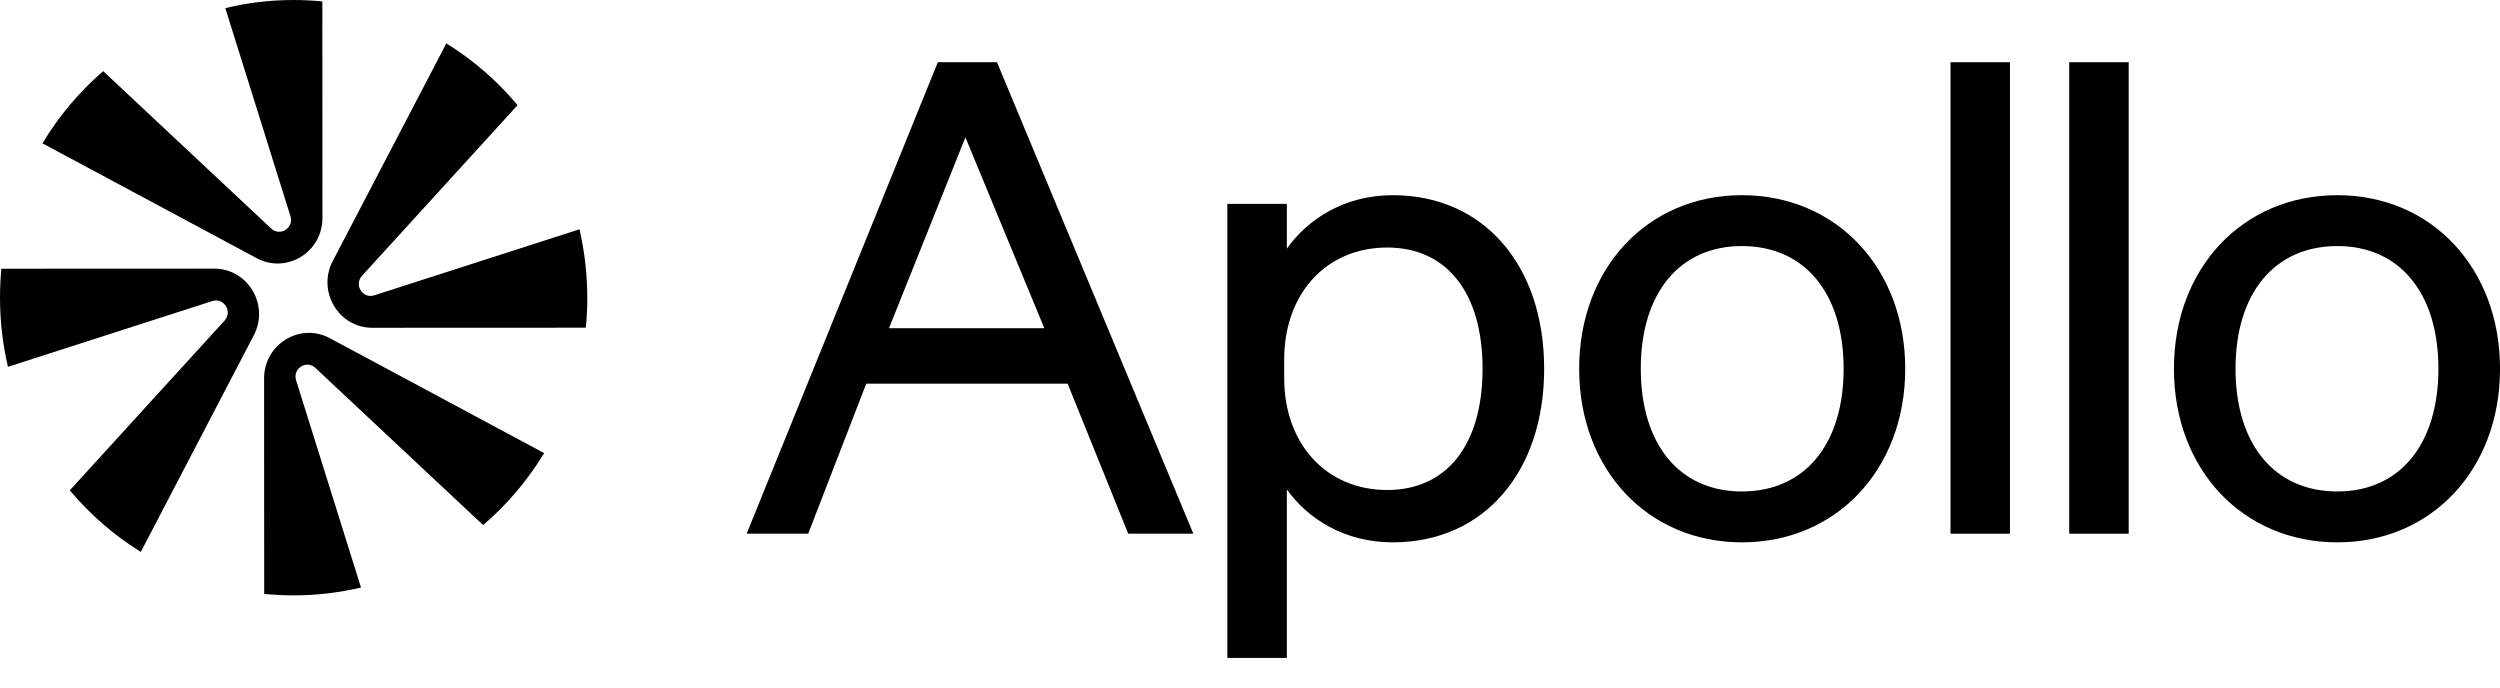
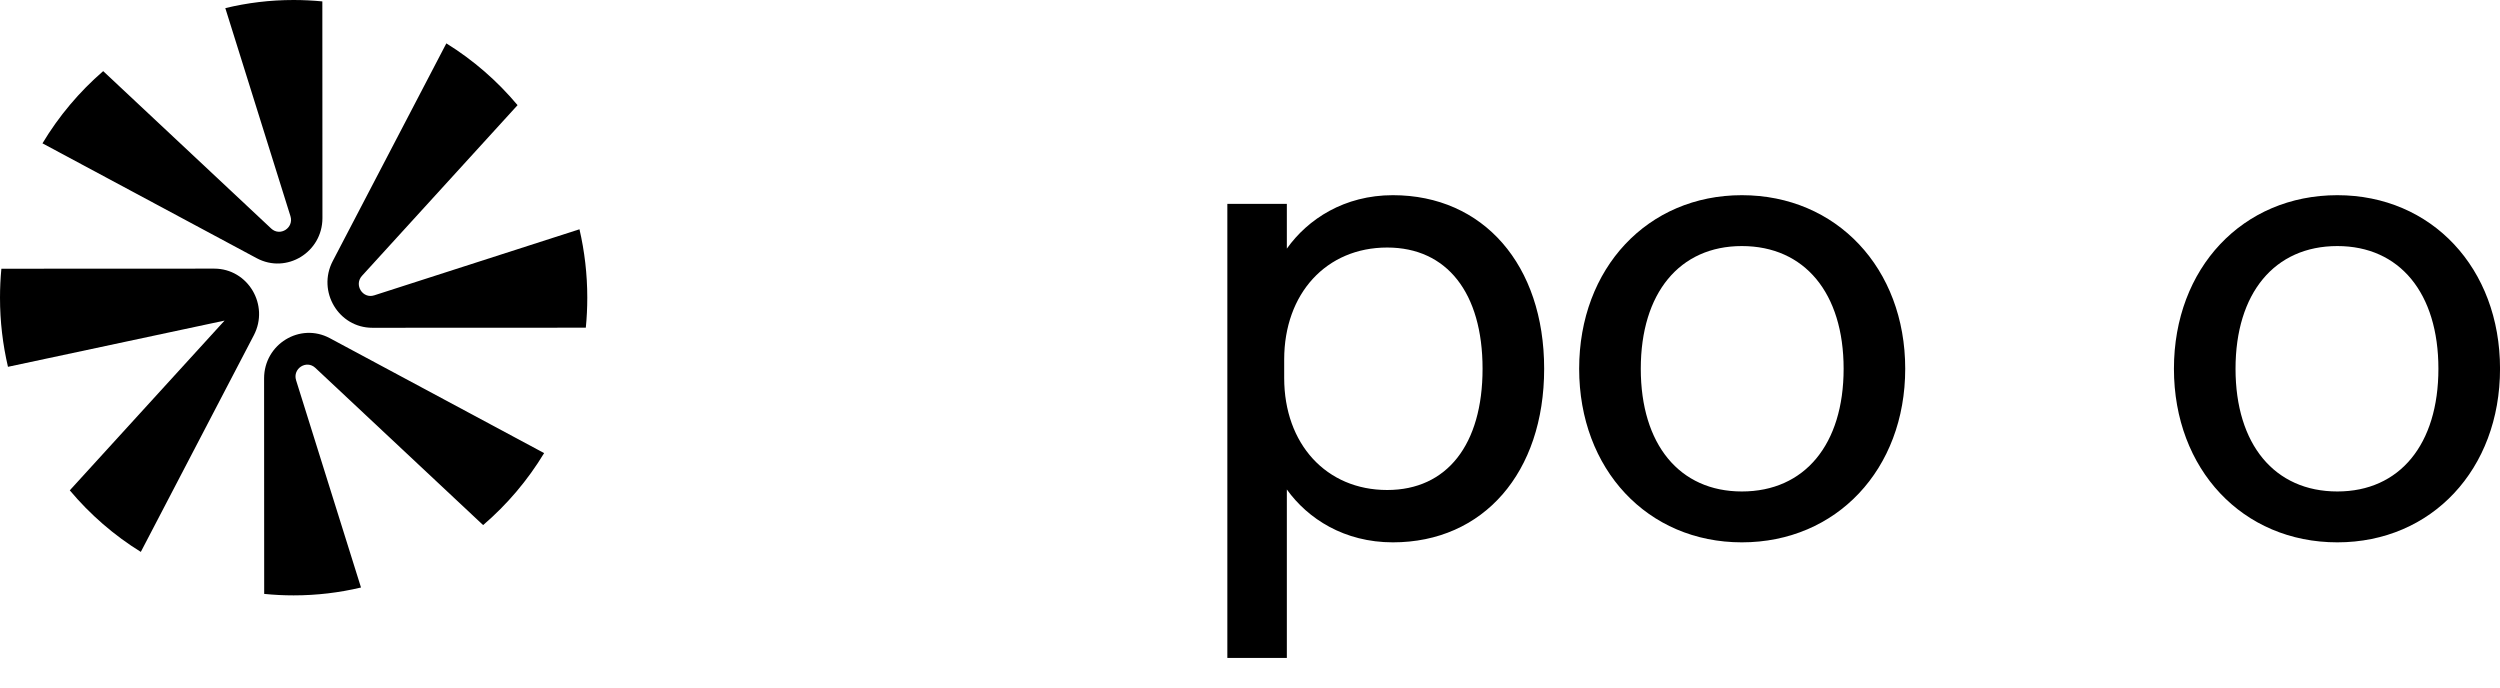
<svg xmlns="http://www.w3.org/2000/svg" width="80" height="22" viewBox="0 0 80 22" fill="none">
  <g clip-path="url(#clip0_601_1871)">
    <path d="M10.315 0.045L10.318 6.977C10.318 8.072 9.169 8.774 8.214 8.262L1.359 4.587C1.882 3.715 2.54 2.935 3.302 2.276L8.678 7.313C8.963 7.58 9.412 7.29 9.294 6.916L7.21 0.26C7.911 0.09 8.643 0 9.396 0C9.706 0 10.013 0.016 10.315 0.045Z" fill="black" />
    <path d="M8.454 19.005L8.451 12.108C8.451 11.013 9.6 10.31 10.555 10.822L17.412 14.499C16.886 15.369 16.225 16.147 15.46 16.803L10.091 11.772C9.806 11.505 9.357 11.794 9.475 12.169L11.552 18.8C10.86 18.965 10.138 19.052 9.396 19.052C9.078 19.052 8.764 19.036 8.454 19.005Z" fill="black" />
    <path d="M11.584 8.826L16.562 3.365C15.913 2.59 15.143 1.92 14.283 1.388L10.647 8.356C10.142 9.324 10.834 10.489 11.915 10.489L18.746 10.486C18.777 10.17 18.793 9.85 18.793 9.526C18.793 8.773 18.706 8.04 18.543 7.337L11.975 9.451C11.606 9.57 11.32 9.115 11.584 8.826Z" fill="black" />
-     <path d="M0.044 8.599L6.855 8.596C7.935 8.596 8.628 9.761 8.122 10.729L4.506 17.661C3.648 17.13 2.881 16.463 2.233 15.691L7.186 10.259C7.449 9.97 7.164 9.515 6.794 9.634L0.255 11.738C0.089 11.028 0 10.288 0 9.526C0 9.213 0.015 8.904 0.044 8.599Z" fill="black" />
-     <path fill-rule="evenodd" clip-rule="evenodd" d="M30.011 1.991H31.903L38.187 17.078H36.103L34.164 12.277H27.72L25.862 17.078H23.893L30.011 1.991ZM30.893 4.395L28.448 10.502H33.418L30.893 4.395Z" fill="black" />
+     <path d="M0.044 8.599L6.855 8.596C7.935 8.596 8.628 9.761 8.122 10.729L4.506 17.661C3.648 17.13 2.881 16.463 2.233 15.691L7.186 10.259L0.255 11.738C0.089 11.028 0 10.288 0 9.526C0 9.213 0.015 8.904 0.044 8.599Z" fill="black" />
    <path fill-rule="evenodd" clip-rule="evenodd" d="M50.533 11.8C50.533 8.582 52.723 6.246 55.739 6.246C58.768 6.246 60.967 8.582 60.967 11.8C60.967 15.019 58.768 17.355 55.739 17.355C52.723 17.355 50.533 15.019 50.533 11.8ZM52.505 11.8C52.505 14.222 53.744 15.727 55.739 15.727C57.748 15.727 58.996 14.222 58.996 11.8C58.996 9.379 57.748 7.874 55.739 7.874C53.744 7.874 52.505 9.379 52.505 11.8Z" fill="black" />
    <path fill-rule="evenodd" clip-rule="evenodd" d="M74.795 6.246C71.765 6.246 69.566 8.582 69.566 11.8C69.566 15.019 71.765 17.355 74.795 17.355C77.811 17.355 80.001 15.019 80.001 11.8C80.001 8.582 77.811 6.246 74.795 6.246ZM74.795 15.727C72.786 15.727 71.537 14.222 71.537 11.8C71.537 9.379 72.786 7.874 74.795 7.874C76.79 7.874 78.029 9.379 78.029 11.8C78.029 14.222 76.79 15.727 74.795 15.727Z" fill="black" />
-     <path d="M64.319 17.078H62.416V1.991H64.319V17.078Z" fill="black" />
-     <path d="M66.215 17.078H68.118V1.991H66.215V17.078Z" fill="black" />
    <path fill-rule="evenodd" clip-rule="evenodd" d="M44.572 17.355C43.016 17.355 41.851 16.6 41.179 15.663V21.053H39.275V6.523H41.179V7.956C41.852 7.01 43.019 6.246 44.572 6.246C47.468 6.246 49.413 8.478 49.413 11.8C49.413 15.123 47.468 17.355 44.572 17.355ZM44.39 7.921C42.442 7.921 41.094 9.392 41.094 11.506V12.095C41.094 14.209 42.442 15.68 44.39 15.68C46.301 15.68 47.442 14.23 47.442 11.8C47.442 9.371 46.301 7.921 44.39 7.921Z" fill="black" />
  </g>
  <defs>
    <clipPath id="clip0_601_1871">
      <rect width="80" height="21.053" fill="white" />
    </clipPath>
  </defs>
</svg>